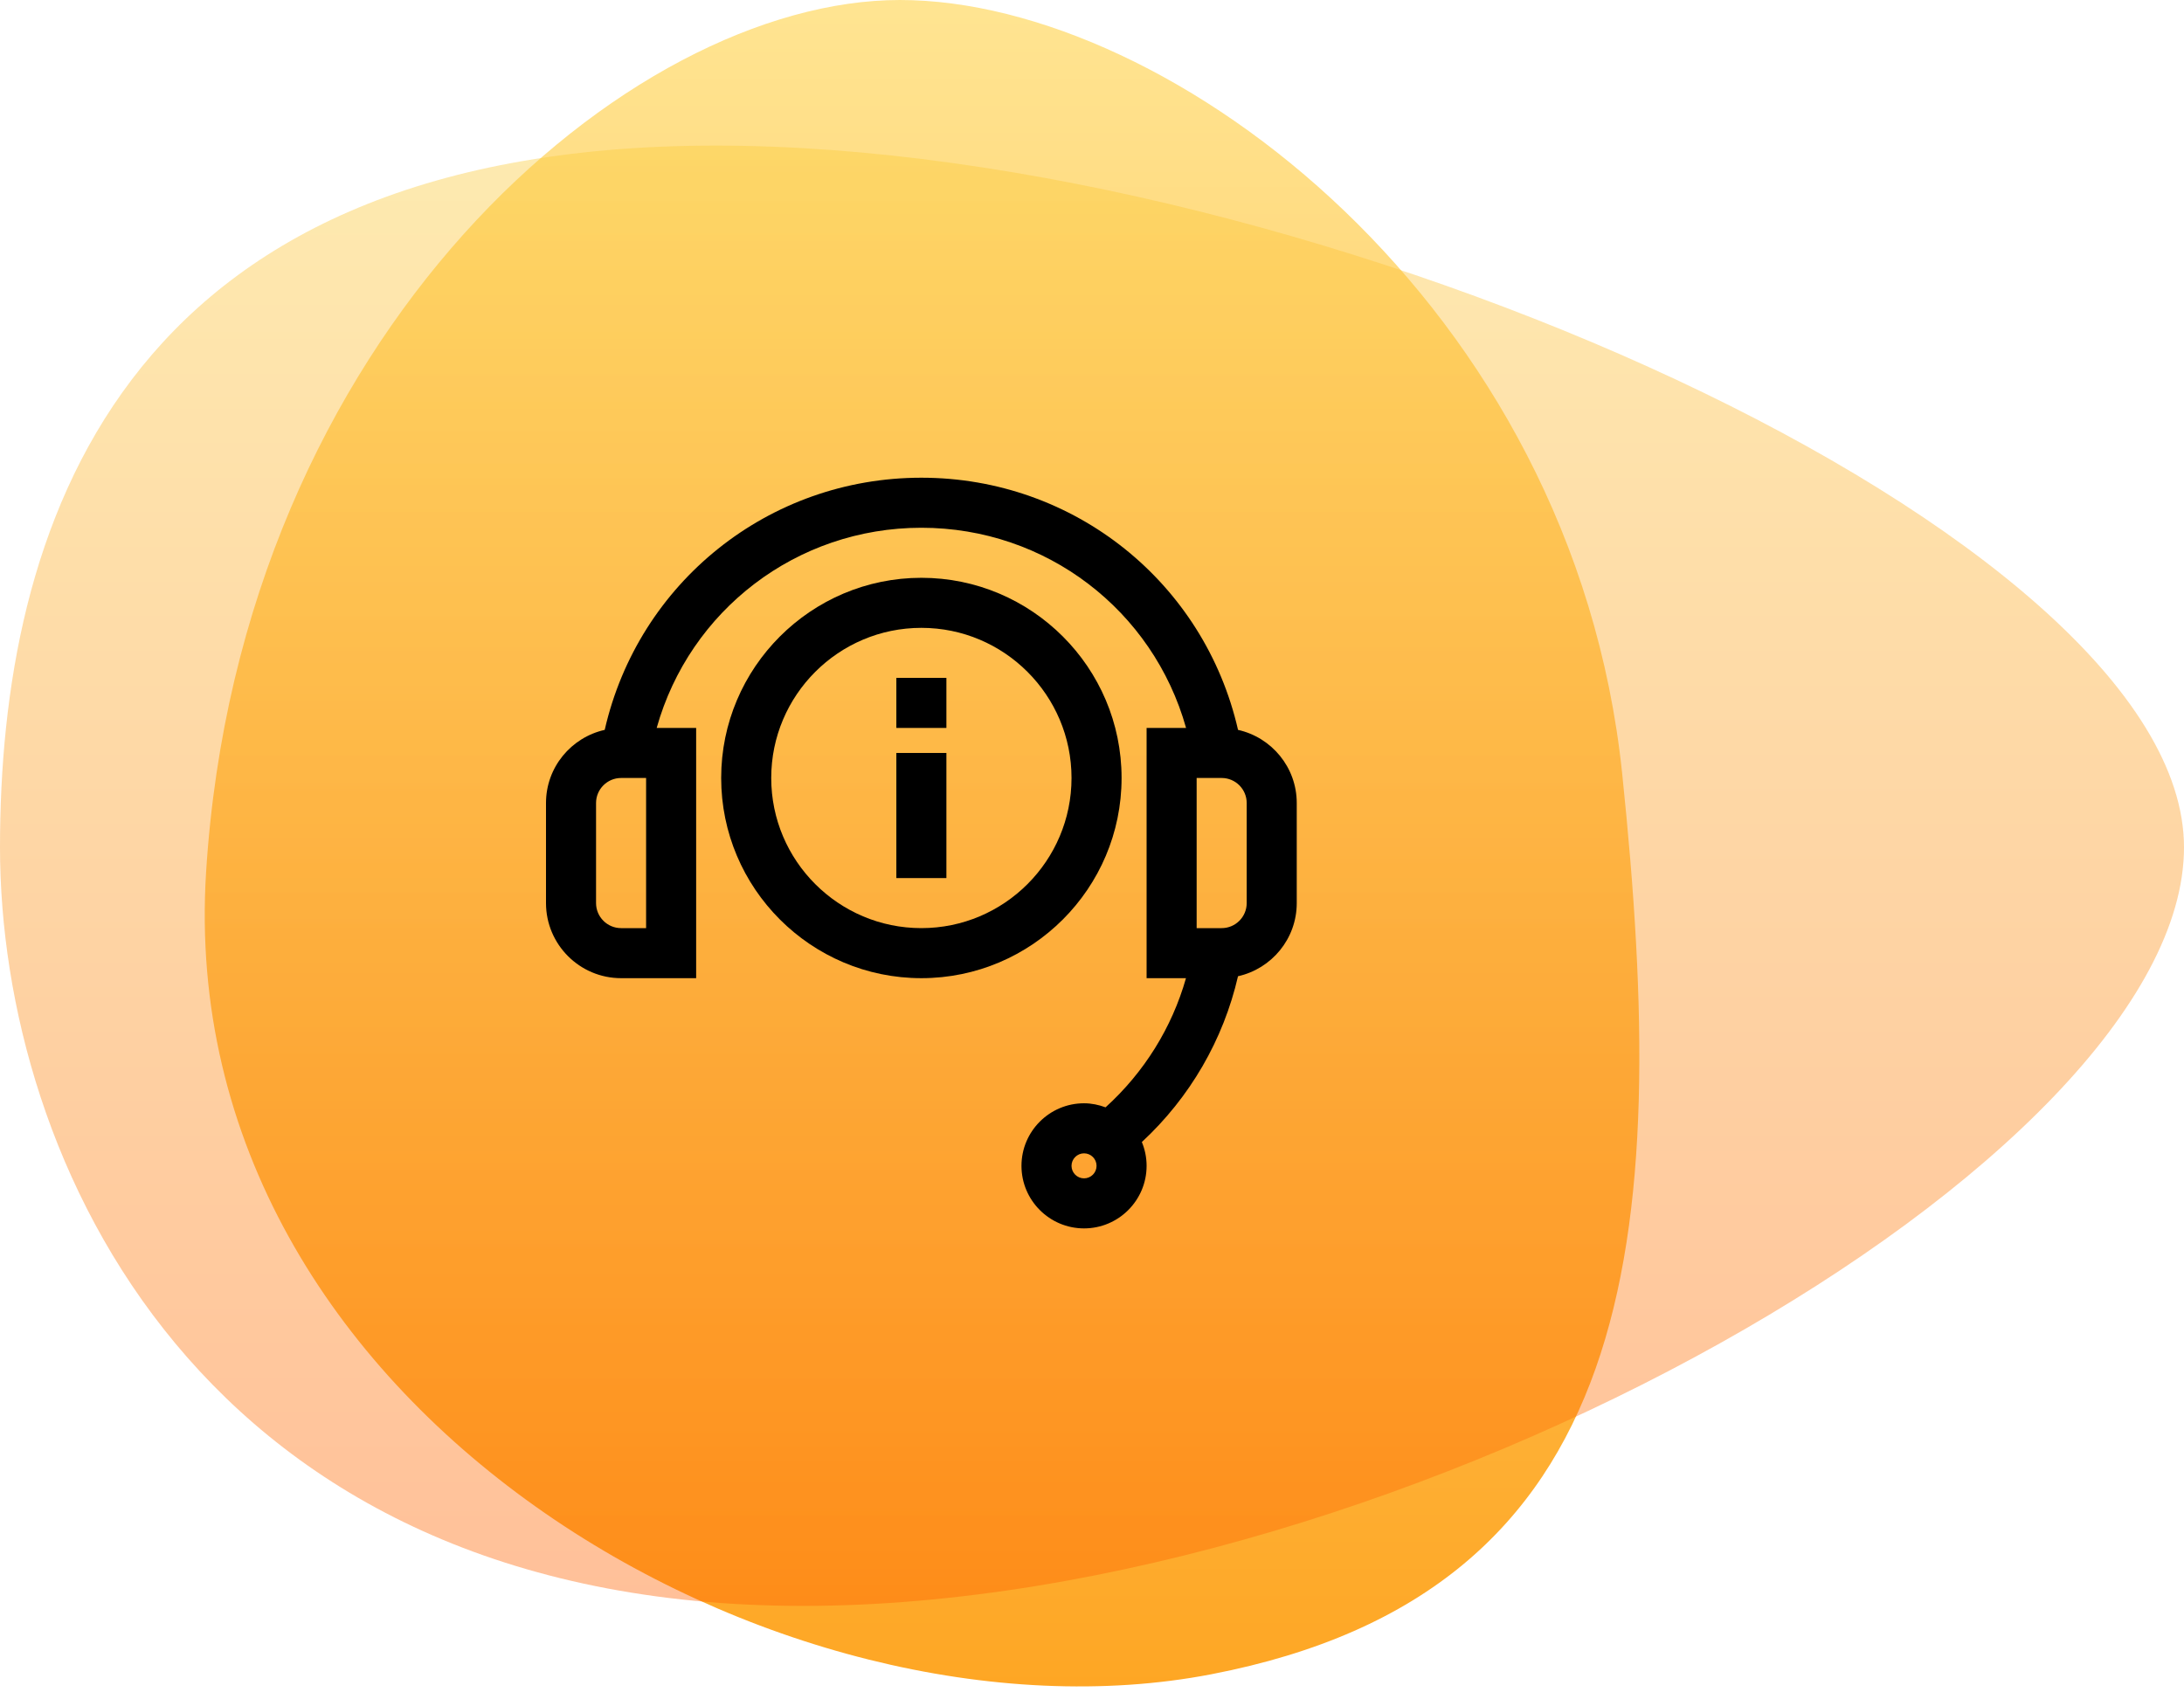
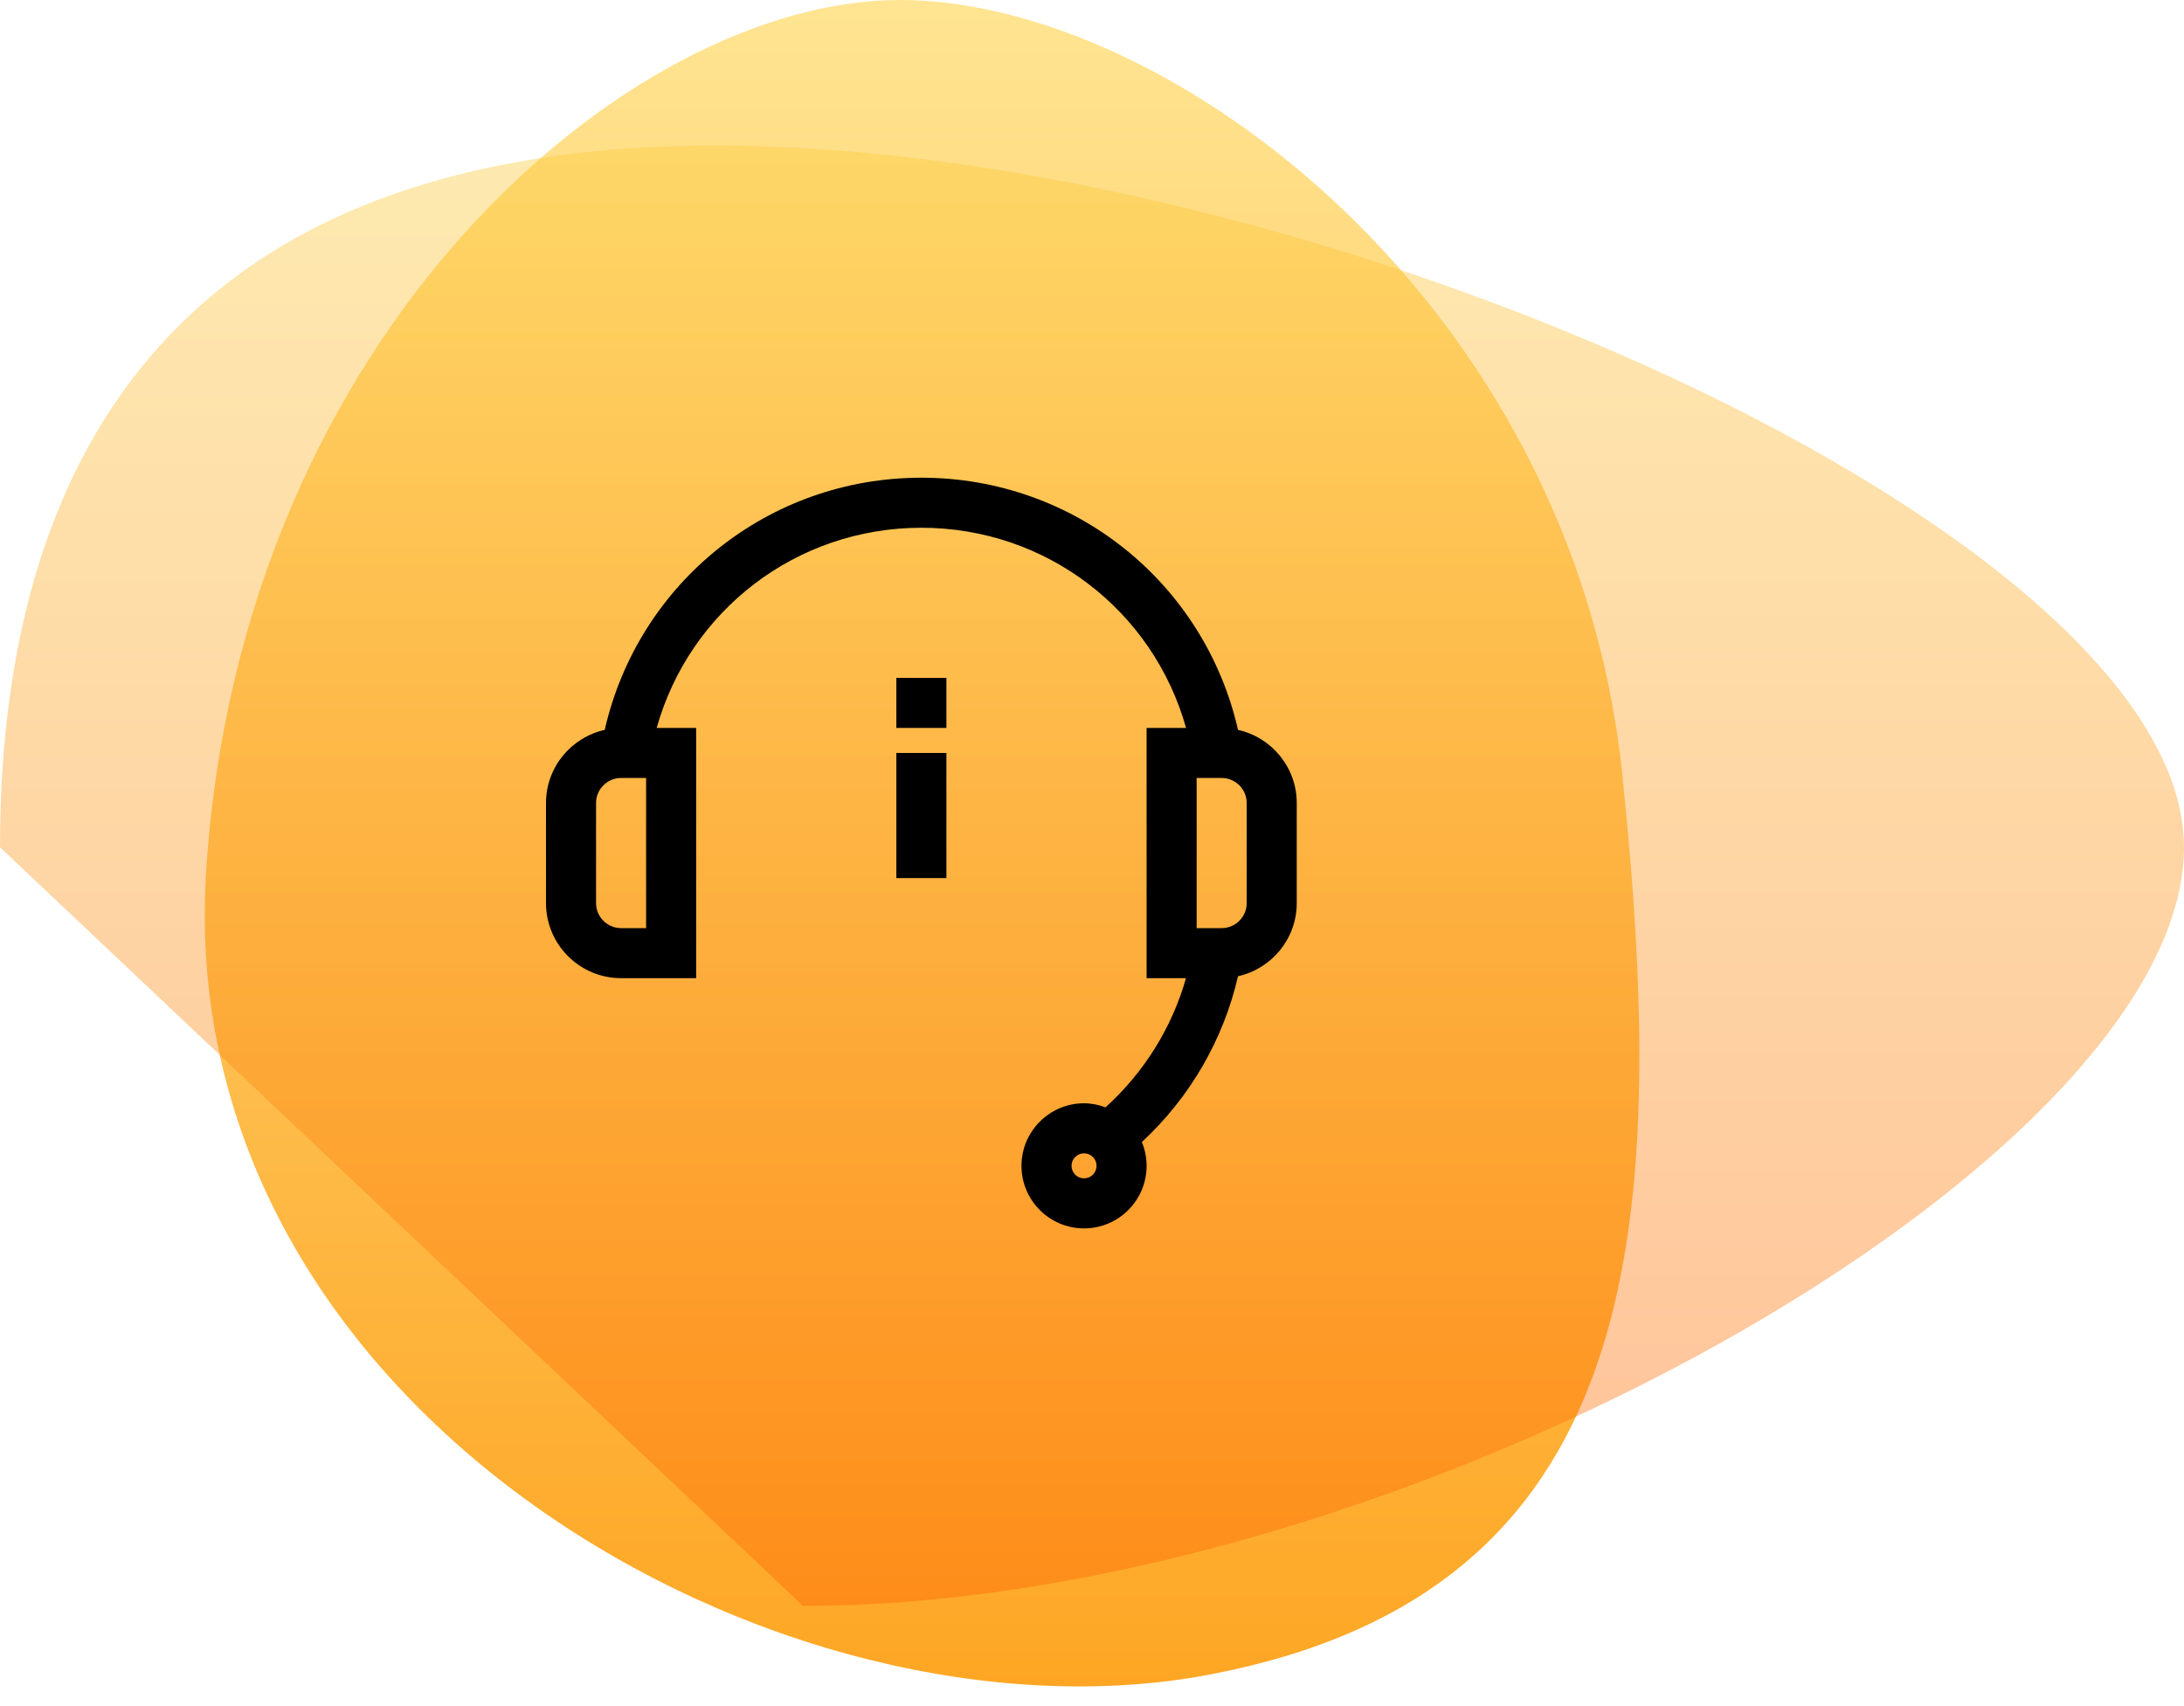
<svg xmlns="http://www.w3.org/2000/svg" width="96px" height="75px" viewBox="0 0 96 75" version="1.1">
  <title>Group 42</title>
  <defs>
    <linearGradient x1="50%" y1="0%" x2="50%" y2="100%" id="linearGradient-1">
      <stop stop-color="#FFE491" offset="0%" />
      <stop stop-color="#FEA420" offset="100%" />
    </linearGradient>
    <linearGradient x1="50%" y1="0%" x2="50%" y2="100%" id="linearGradient-2">
      <stop stop-color="#FBCB38" offset="0%" />
      <stop stop-color="#FF6100" offset="100%" />
    </linearGradient>
  </defs>
  <g id="Website" stroke="none" stroke-width="1" fill="none" fill-rule="evenodd">
    <g id="Organisations" transform="translate(-535, -2782)">
      <g id="Group-42" transform="translate(535, 2782)">
        <g id="Group-10">
          <path d="M53.243,73.6 C72.065,69.971 73.448,54.593 71.304,34 C69.16,13.406 51.485,0 39.556,0 C27.626,0 10.55,14.628 9.059,38.339 C7.569,62.049 34.42,77.229 53.243,73.6 Z" id="Oval" fill="url(#linearGradient-1)" />
-           <path d="M35.297,70.595 C61.806,70.595 96,50.944 96,37.247 C96,23.551 57.974,6.4 31.465,6.4 C4.955,6.4 0,23.551 0,37.247 C0,50.944 8.787,70.595 35.297,70.595 Z" id="Oval" fill="url(#linearGradient-2)" opacity="0.4" />
+           <path d="M35.297,70.595 C61.806,70.595 96,50.944 96,37.247 C96,23.551 57.974,6.4 31.465,6.4 C4.955,6.4 0,23.551 0,37.247 Z" id="Oval" fill="url(#linearGradient-2)" opacity="0.4" />
        </g>
        <g id="customer-support" transform="translate(24, 21)" fill="#000000" fill-rule="nonzero">
          <path d="M30.419,11.085 C28.941,4.616 23.224,0 16.5,0 C9.776,0 4.059,4.616 2.581,11.085 C1.107,11.415 0,12.728 0,14.3 L0,18.7 C0,20.519 1.481,22 3.3,22 L6.6,22 L6.6,11 L4.865,11 C6.315,5.832 11.012,2.2 16.5,2.2 C21.988,2.2 26.686,5.832 28.135,11 L26.4,11 L26.4,22 L28.131,22 C27.513,24.178 26.291,26.142 24.596,27.678 C24.3,27.569 23.984,27.5 23.65,27.5 C22.133,27.5 20.9,28.734 20.9,30.25 C20.9,31.766 22.133,33 23.65,33 C25.167,33 26.4,31.766 26.4,30.25 C26.4,29.879 26.325,29.526 26.191,29.203 C28.305,27.244 29.774,24.71 30.418,21.915 C31.892,21.587 33,20.273 33,18.7 L33,14.3 C33,12.728 31.893,11.415 30.419,11.085 Z M4.4,19.8 L3.3,19.8 C2.694,19.8 2.2,19.306 2.2,18.7 L2.2,14.3 C2.2,13.694 2.694,13.2 3.3,13.2 L4.4,13.2 L4.4,19.8 Z M23.65,30.8 C23.348,30.8 23.1,30.554 23.1,30.25 C23.1,29.946 23.348,29.7 23.65,29.7 C23.953,29.7 24.2,29.946 24.2,30.25 C24.2,30.554 23.953,30.8 23.65,30.8 Z M30.8,18.7 C30.8,19.306 30.307,19.8 29.7,19.8 L28.6,19.8 L28.6,13.2 L29.7,13.2 C30.307,13.2 30.8,13.694 30.8,14.3 L30.8,18.7 Z" id="Shape" />
-           <path d="M25.3,13.2 C25.3,8.348 21.352,4.4 16.5,4.4 C11.648,4.4 7.7,8.348 7.7,13.2 C7.7,18.052 11.648,22 16.5,22 C21.352,22 25.3,18.052 25.3,13.2 Z M16.5,19.8 C12.86,19.8 9.9,16.84 9.9,13.2 C9.9,9.56 12.86,6.6 16.5,6.6 C20.14,6.6 23.1,9.56 23.1,13.2 C23.1,16.84 20.14,19.8 16.5,19.8 Z" id="Shape" />
          <polygon id="Path" points="15.4 12.1 17.6 12.1 17.6 17.6 15.4 17.6" />
          <polygon id="Path" points="15.4 8.8 17.6 8.8 17.6 11 15.4 11" />
        </g>
      </g>
    </g>
  </g>
</svg>